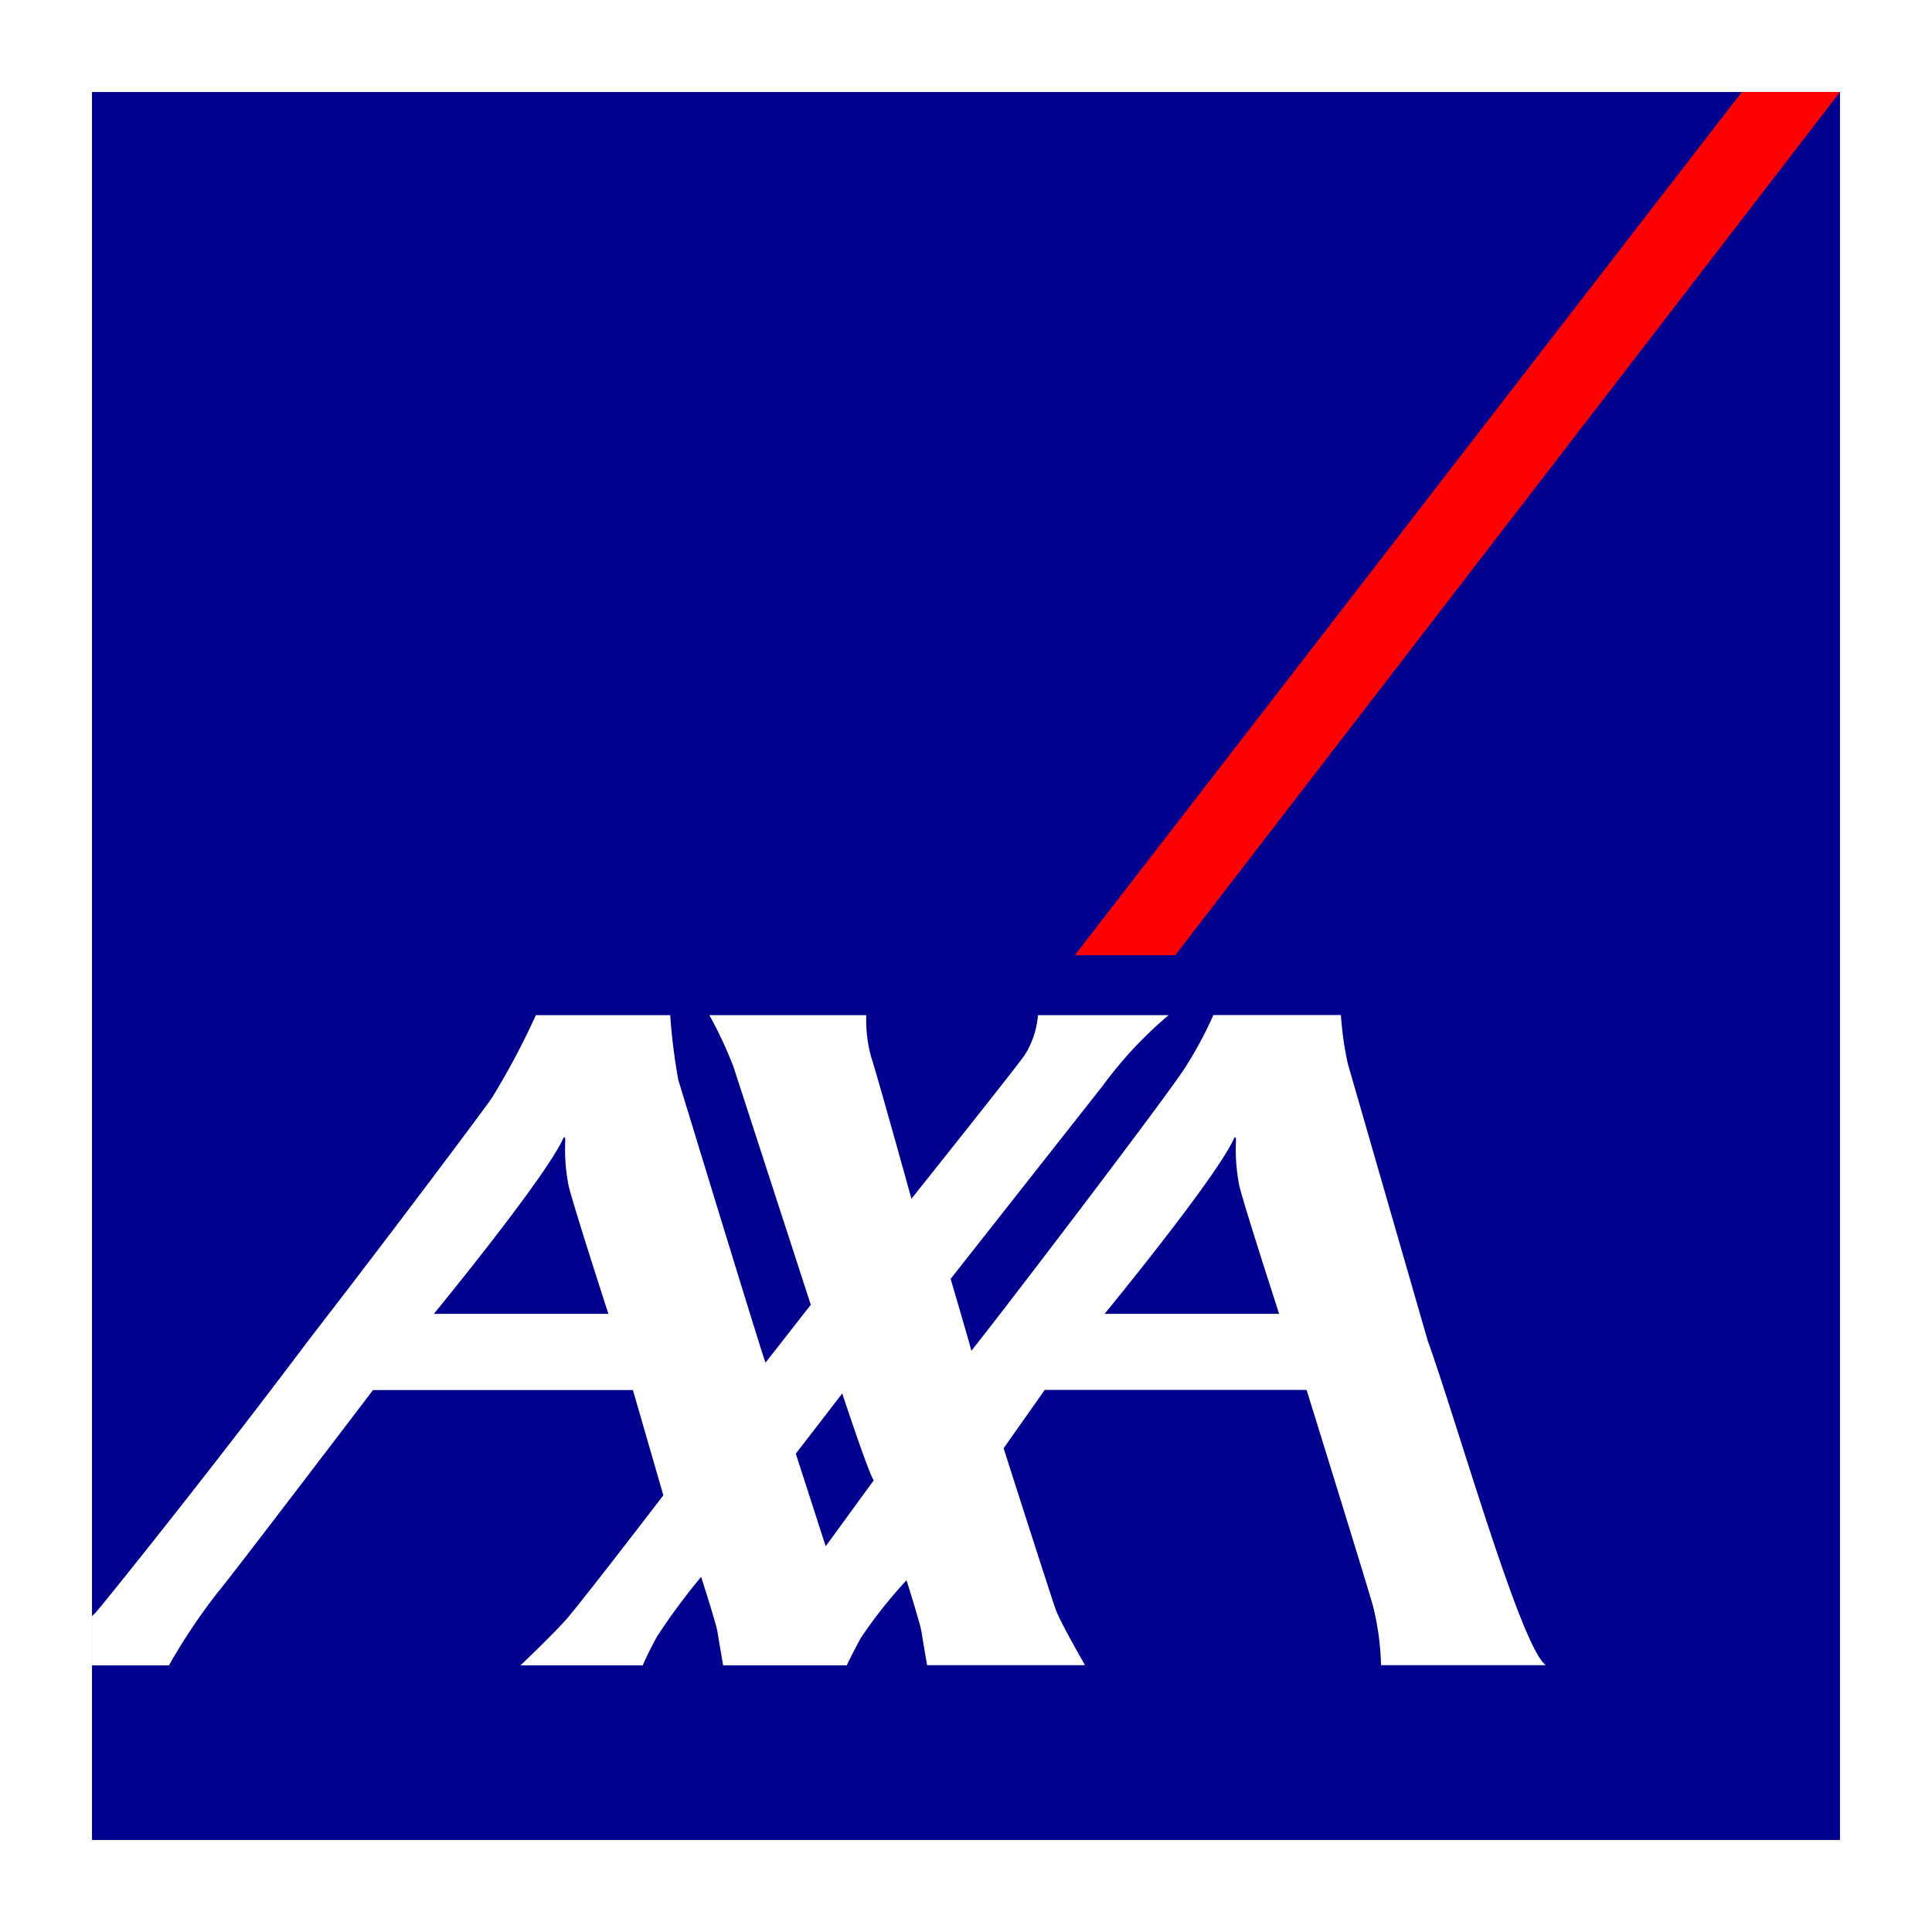
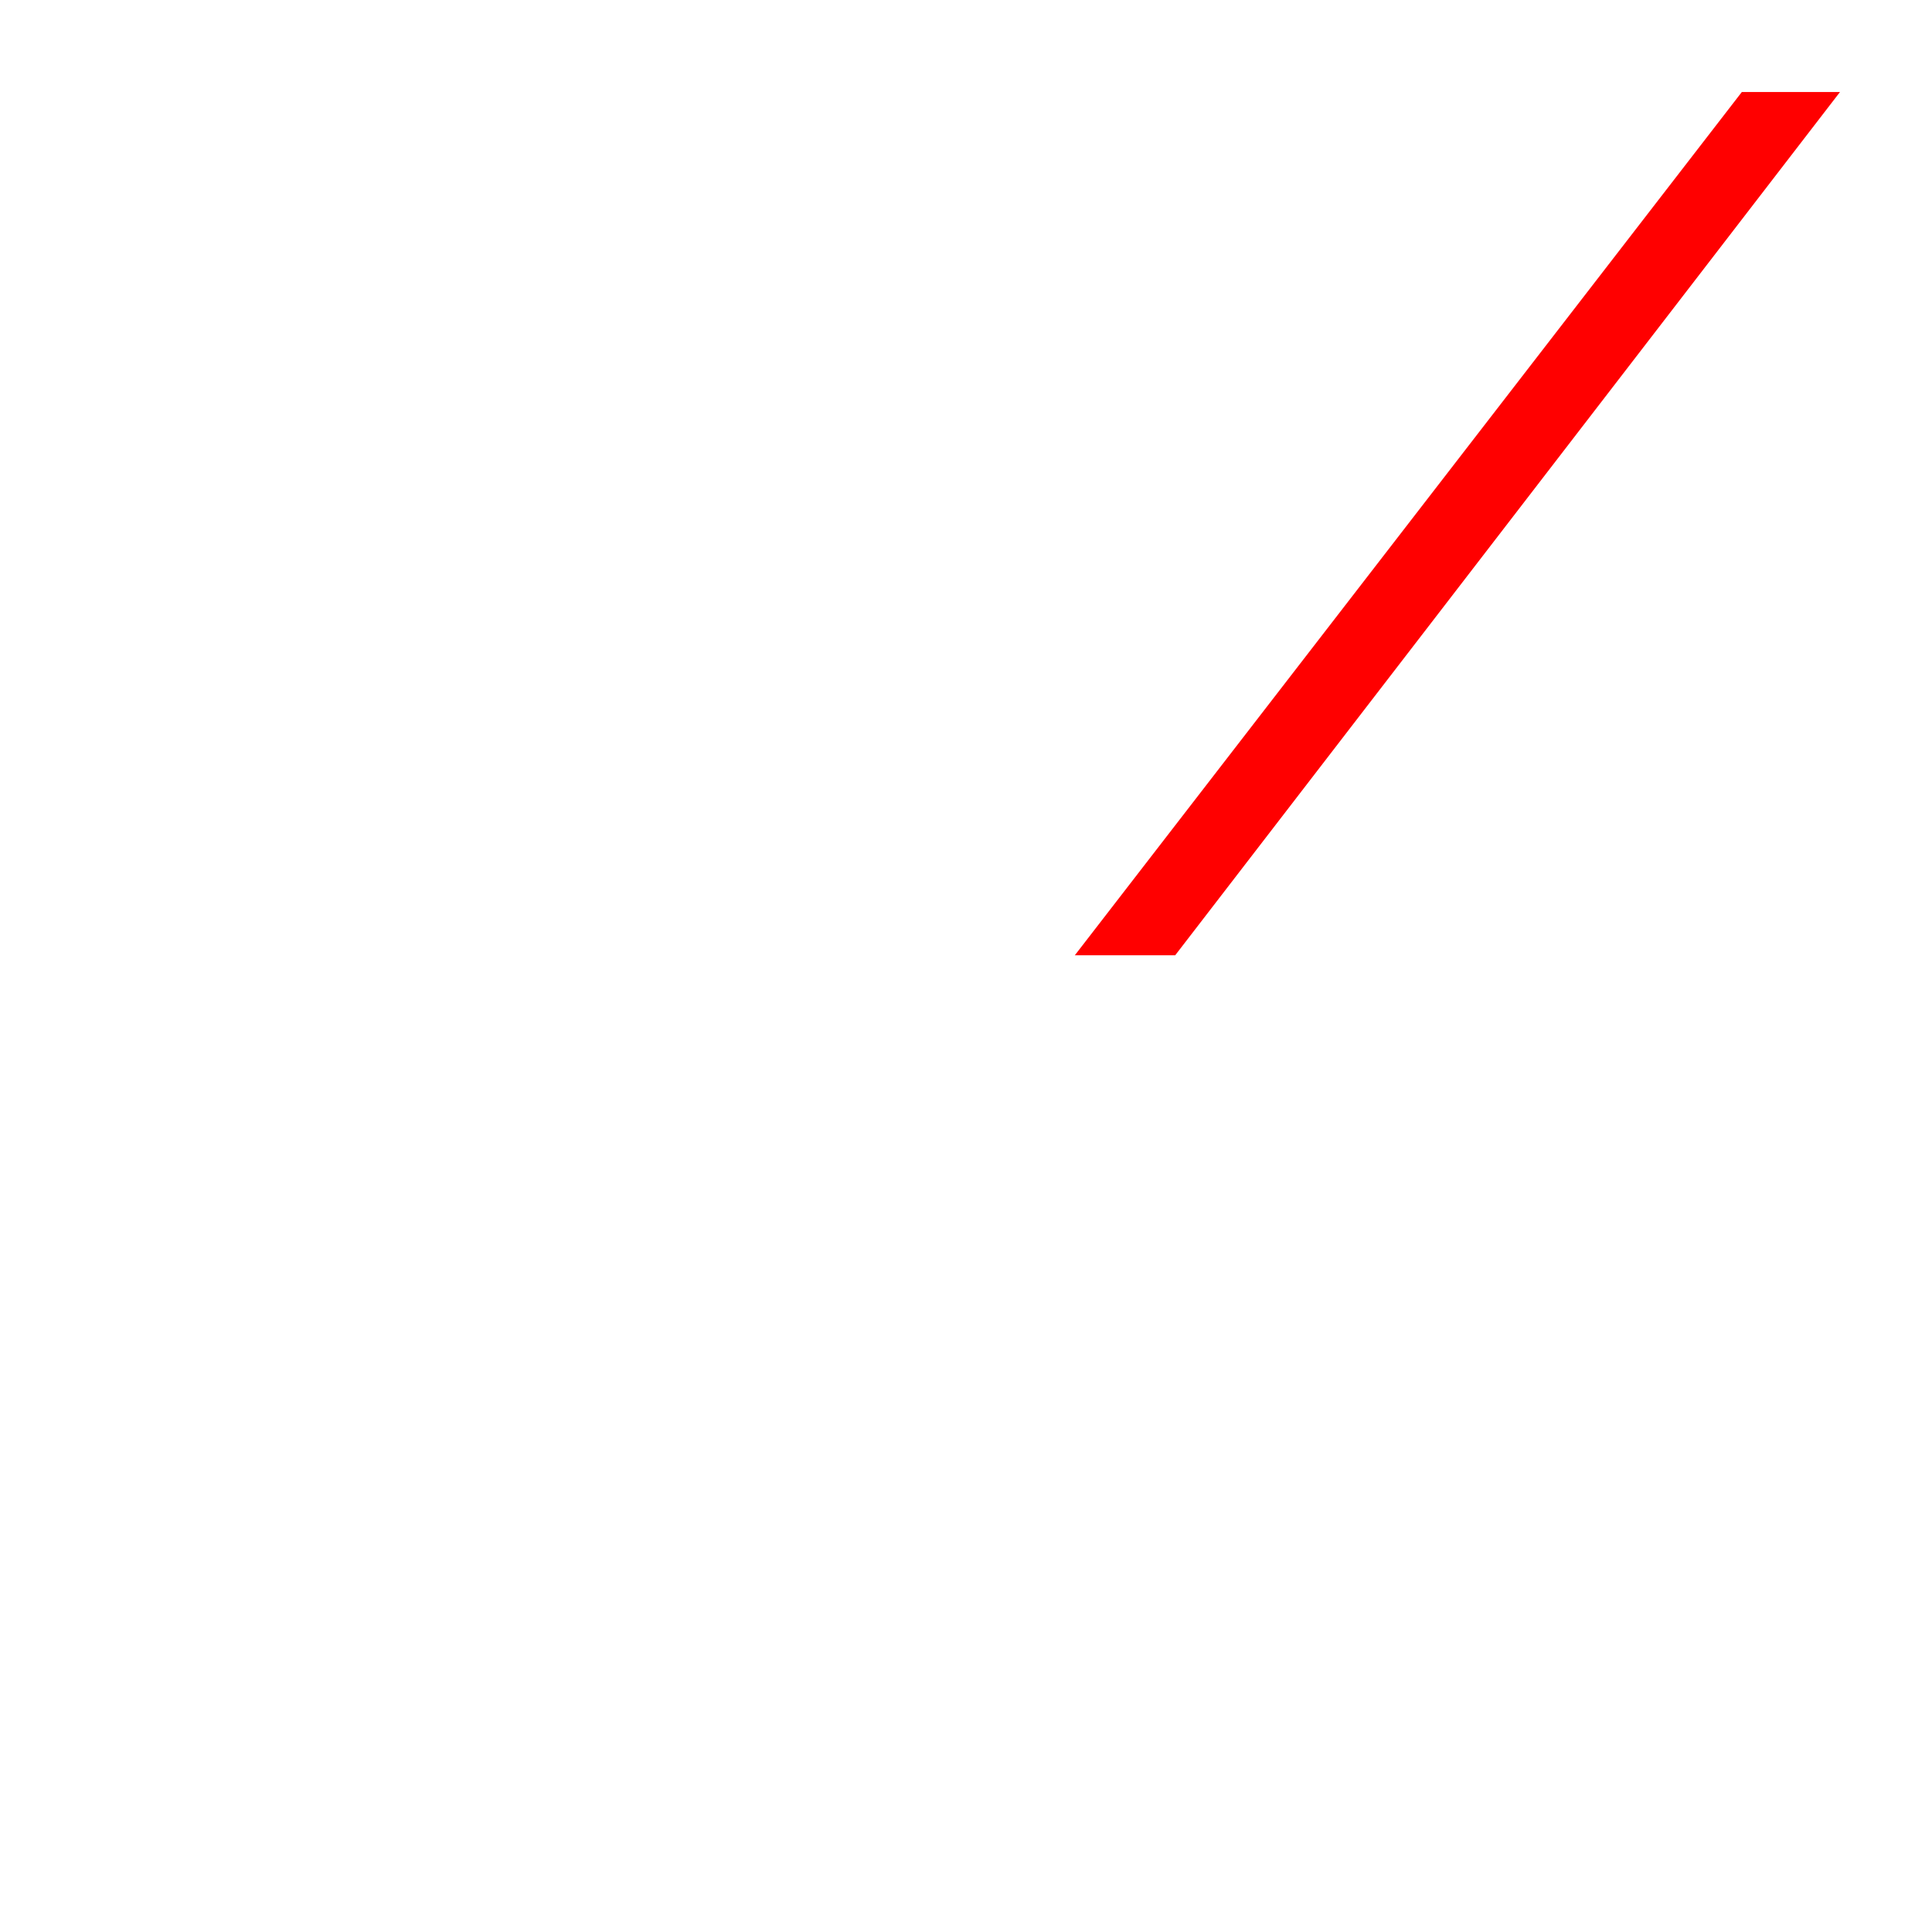
<svg xmlns="http://www.w3.org/2000/svg" width="84" height="84" viewBox="0 0 84 84">
  <defs>
    <clipPath id="clip-path">
      <path id="Tracé_386" data-name="Tracé 386" d="M0,0H76V76H0Z" fill="#fff" />
    </clipPath>
  </defs>
  <g id="Groupe_172" data-name="Groupe 172" transform="translate(-138 -5908)">
    <g id="Rectangle_189" data-name="Rectangle 189" transform="translate(138 5908)" fill="#fff" stroke="#fff" stroke-width="10">
-       <rect width="84" height="84" stroke="none" />
-       <rect x="5" y="5" width="74" height="74" fill="none" />
-     </g>
+       </g>
    <g id="Logo_AXA" data-name="Logo AXA" transform="translate(142 5912)" clip-path="url(#clip-path)">
-       <path id="Tracé_383" data-name="Tracé 383" d="M76,0H0V76H76Z" fill="#00008f" />
      <path id="Tracé_384" data-name="Tracé 384" d="M35.851,37.533,64.755,0H60.487l-29,37.533Z" transform="translate(11.245)" fill="red" />
-       <path id="Tracé_385" data-name="Tracé 385" d="M58.072,43.72c1.325,3.7,4.054,13.35,5.139,14.118H56.046a11.951,11.951,0,0,0-.338-2.528c-.308-1.1-2.9-9.442-2.9-9.442H41.424l-1.789,2.538s2.15,6.727,2.283,7.057c.231.6,1.258,2.375,1.258,2.375H36.309s-.178-1.027-.244-1.455c-.054-.346-.651-2.239-.651-2.239a20.409,20.409,0,0,0-1.981,2.5c-.428.788-.618,1.2-.618,1.2H27.441s-.179-1.027-.246-1.455c-.053-.346-.71-2.391-.71-2.391a27.319,27.319,0,0,0-1.933,2.615c-.425.791-.608,1.231-.608,1.231H18.632s1.5-1.429,2.026-2.042c.885-1.041,4.183-5.351,4.183-5.351l-1.323-4.576h-11.3s-6.441,8.463-6.695,8.725a25.623,25.623,0,0,0-2.177,3.245H0V55.708a1.688,1.688,0,0,1,.132-.129c.1-.076,4.883-6.008,9.275-11.859,3.945-5.1,7.647-10.063,7.972-10.535a33,33,0,0,0,1.92-3.61h5.84a26.011,26.011,0,0,0,.353,2.82c.151.487,3.709,12.161,3.792,12.288l1.968-2.516L27.888,31.814a18.15,18.15,0,0,0-1.045-2.239h6.822a5.944,5.944,0,0,0,.223,1.854c.278.855,1.74,6.13,1.74,6.13s4.652-5.832,4.925-6.251a3.777,3.777,0,0,0,.575-1.734h5.684a17.664,17.664,0,0,0-2.864,3.067c-.613.776-6.616,8.4-6.616,8.4s.524,1.786.779,2.674c.069.257.118.429.118.448s.132-.155.36-.448c1.549-1.961,8.593-11.2,9.02-11.989a17.452,17.452,0,0,0,1.148-2.156H54.3a14.246,14.246,0,0,0,.3,2.114L58.072,43.72Zm-8.439-8.744c-.814,1.751-5.608,7.586-5.608,7.586h7.59s-1.471-4.53-1.728-5.551a8.108,8.108,0,0,1-.149-1.986C49.739,34.932,49.722,34.782,49.633,34.976Zm-29.165,0c-.814,1.751-5.605,7.586-5.605,7.586h7.589s-1.47-4.53-1.726-5.551a8.1,8.1,0,0,1-.149-1.986C20.577,34.932,20.558,34.782,20.468,34.976ZM31.9,52.667l2.09-2.869c-.193-.208-1.371-3.776-1.371-3.776L30.6,48.642Z" transform="translate(0 10.562)" fill="#fff" />
    </g>
  </g>
</svg>